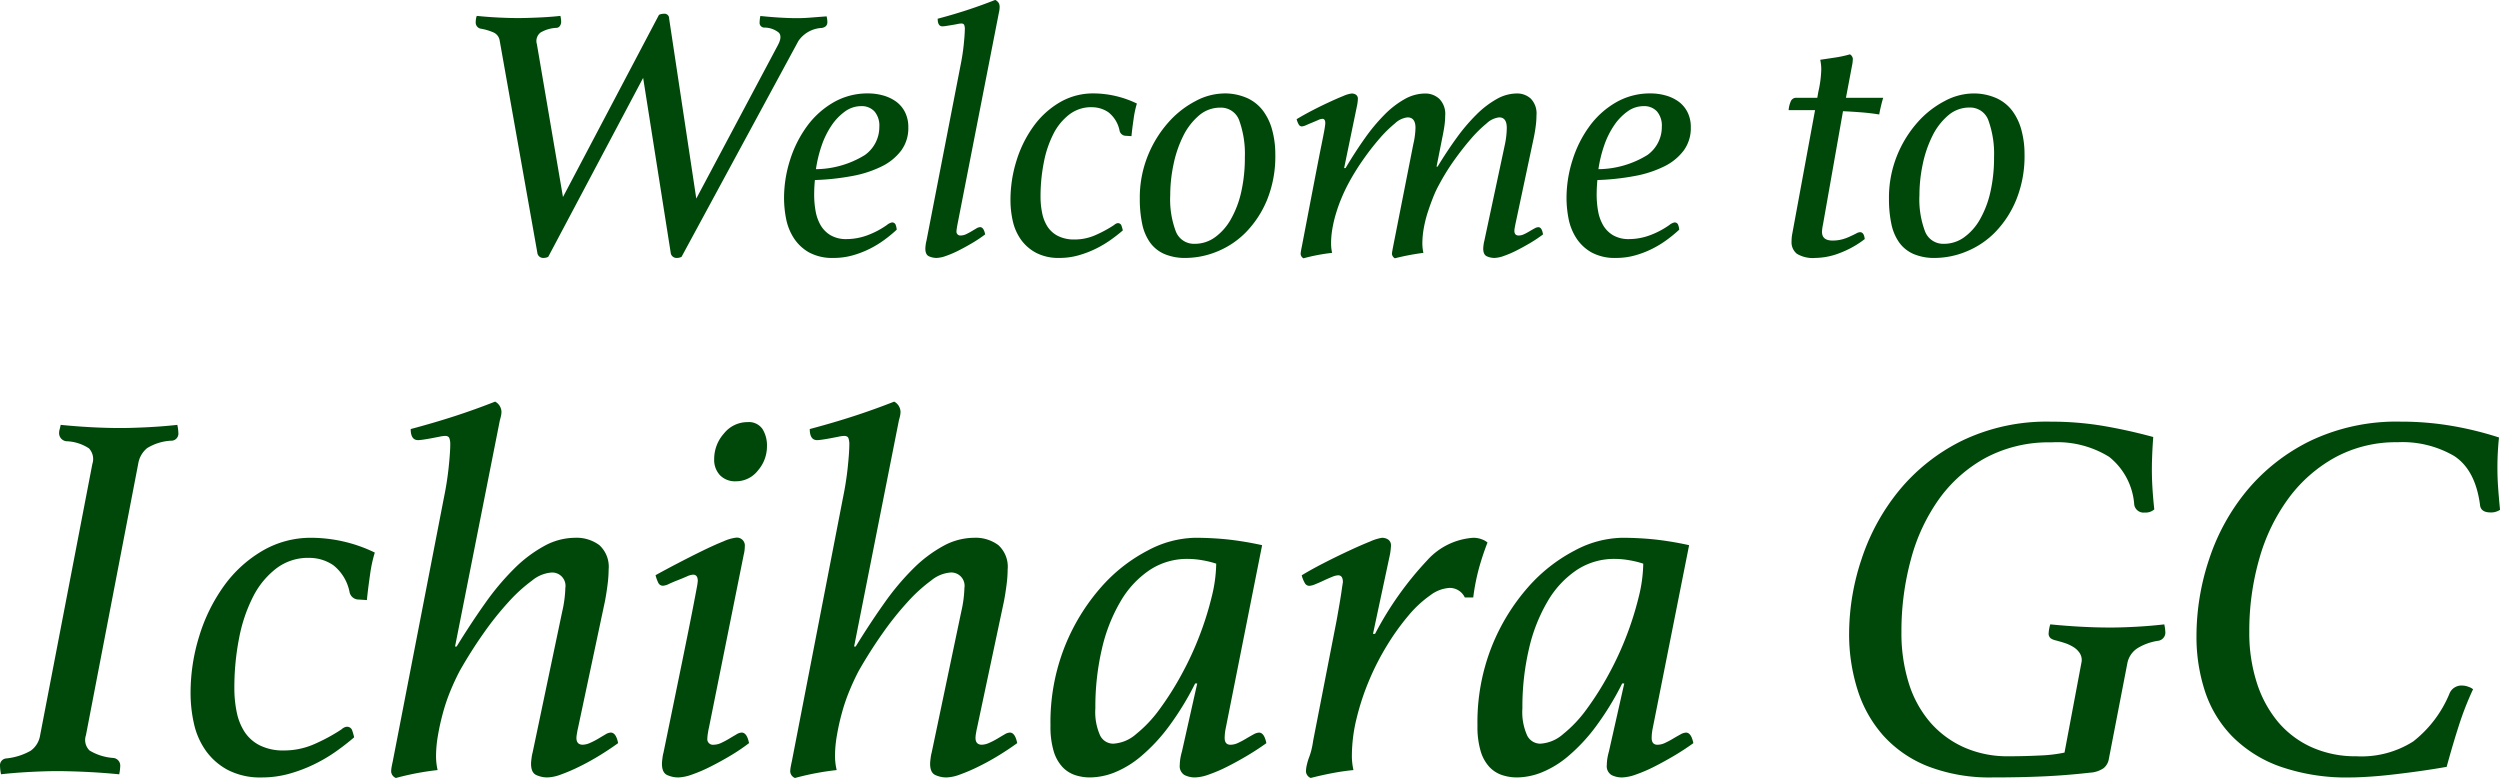
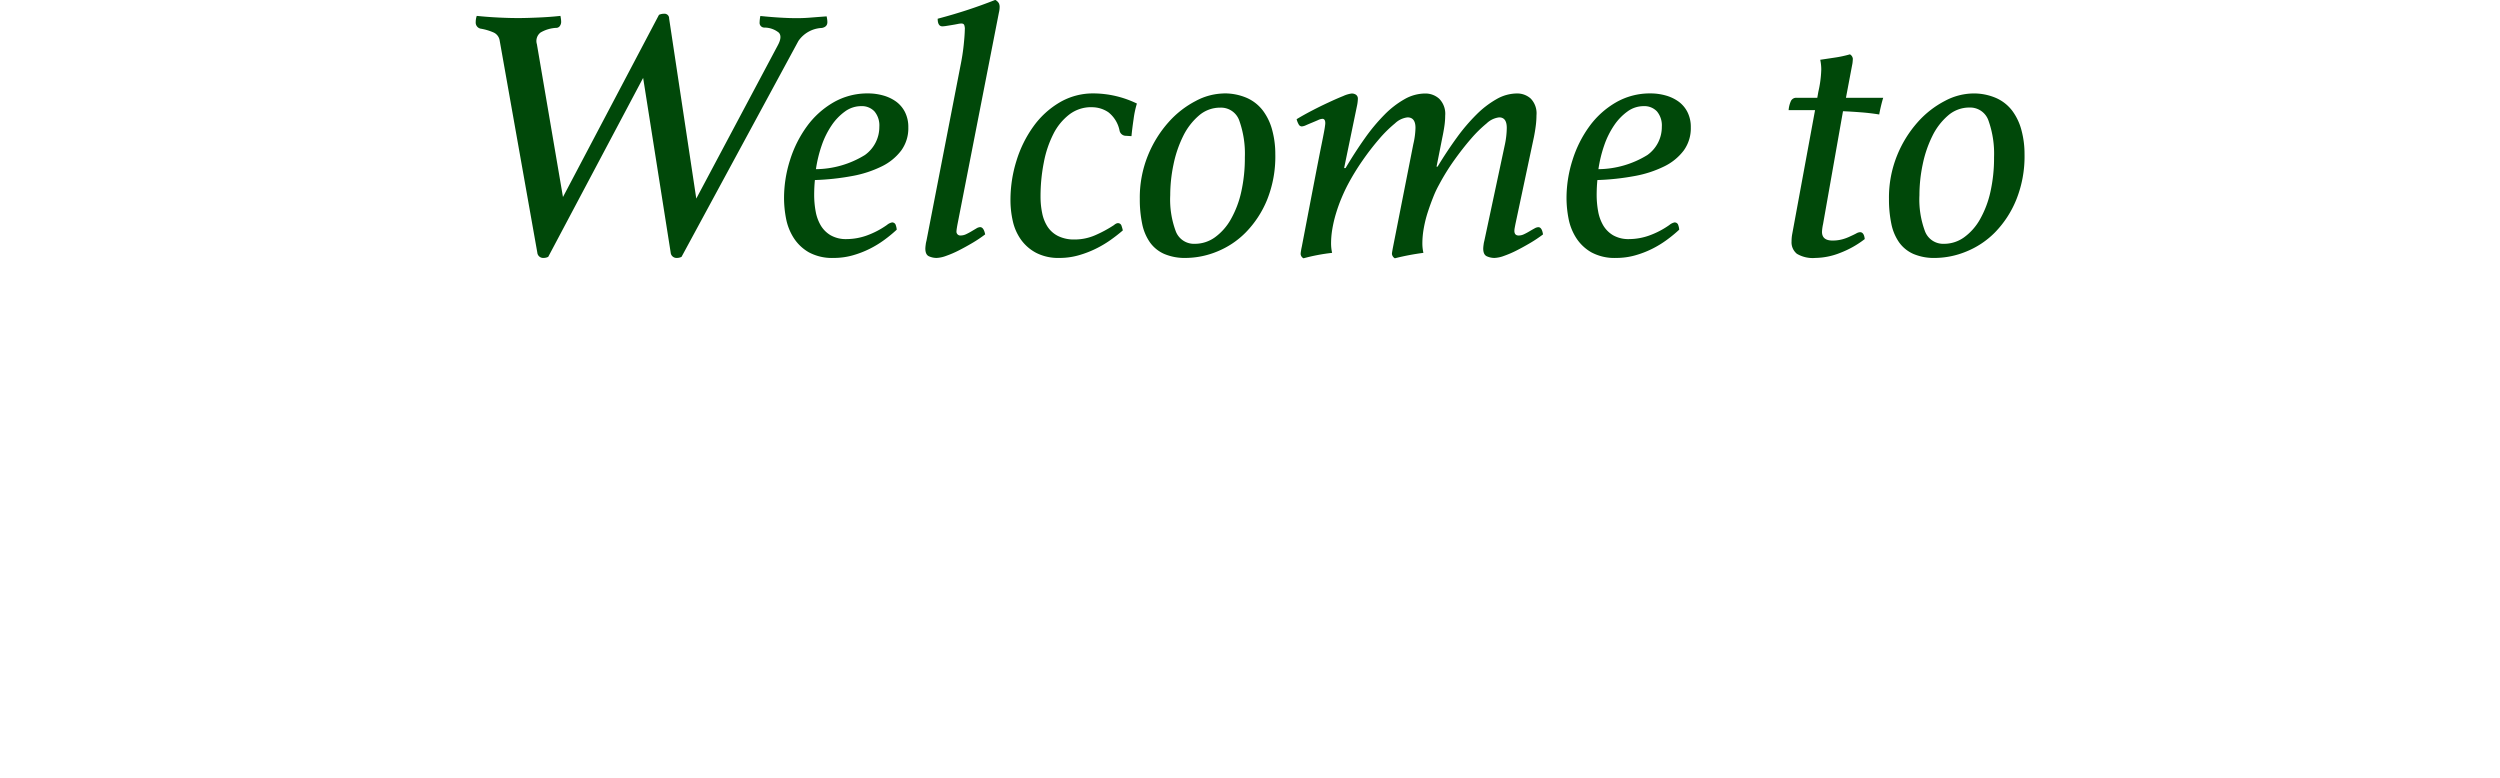
<svg xmlns="http://www.w3.org/2000/svg" width="241.536" height="75.163" viewBox="0 0 241.536 75.163">
  <g transform="translate(-75.309 -1303.5)">
    <path d="M-72.415-20.58a1.023,1.023,0,0,0-.6-.787,5.279,5.279,0,0,0-1.26-.368.6.6,0,0,1-.455-.63,1.884,1.884,0,0,1,.1-.6q1.015.105,2.083.158t1.942.052q.735,0,1.925-.052t2.135-.158q.035.175.052.315a2.256,2.256,0,0,1,.018.28.675.675,0,0,1-.105.35.432.432,0,0,1-.315.21,3.329,3.329,0,0,0-1.575.455,1.032,1.032,0,0,0-.35,1.12l2.52,14.77,9.275-17.6a1.083,1.083,0,0,1,.49-.105.438.438,0,0,1,.49.455l2.625,17.4,7.875-14.805q.455-.84.1-1.225a2.205,2.205,0,0,0-1.4-.49.456.456,0,0,1-.455-.525,2.453,2.453,0,0,1,.018-.263q.017-.157.053-.333,1.015.105,1.925.158t1.61.052q.63,0,1.277-.052t1.592-.122q.035.175.053.315a2.007,2.007,0,0,1,.017.245q0,.455-.525.56a2.905,2.905,0,0,0-2.275,1.26L-54.845.315A1,1,0,0,1-55.3.42a.566.566,0,0,1-.595-.525l-2.66-16.87L-67.725.315A1,1,0,0,1-68.18.42a.566.566,0,0,1-.6-.525ZM-41.86-8.155A9.169,9.169,0,0,0-37.135-9.52a3.321,3.321,0,0,0,1.4-2.73,2.108,2.108,0,0,0-.472-1.488,1.661,1.661,0,0,0-1.278-.507,2.642,2.642,0,0,0-1.557.507,5.3,5.3,0,0,0-1.3,1.347,8.157,8.157,0,0,0-.962,1.943A12.416,12.416,0,0,0-41.86-8.155Zm-.1,1.05q-.035.35-.052.7t-.018.735a8.787,8.787,0,0,0,.14,1.575A4.124,4.124,0,0,0-41.4-2.73a2.717,2.717,0,0,0,.962.962,2.988,2.988,0,0,0,1.558.368,5.872,5.872,0,0,0,1.89-.332A8.154,8.154,0,0,0-35-2.765a1.128,1.128,0,0,1,.49-.245.357.357,0,0,1,.368.28,1.567,1.567,0,0,1,.088.42,13.346,13.346,0,0,1-1.19.98,9.8,9.8,0,0,1-1.435.875,9.238,9.238,0,0,1-1.645.63,6.718,6.718,0,0,1-1.82.245,4.706,4.706,0,0,1-2.4-.543,4.235,4.235,0,0,1-1.47-1.4,5.326,5.326,0,0,1-.735-1.873,10.516,10.516,0,0,1-.192-1.96,12.086,12.086,0,0,1,.577-3.675,11.2,11.2,0,0,1,1.627-3.255A8.323,8.323,0,0,1-40.18-14.6a6.562,6.562,0,0,1,3.36-.875,5.387,5.387,0,0,1,1.435.193,3.924,3.924,0,0,1,1.243.578,2.854,2.854,0,0,1,.875,1.015,3.184,3.184,0,0,1,.333,1.505,3.646,3.646,0,0,1-.683,2.222,5.224,5.224,0,0,1-1.89,1.54,10.778,10.778,0,0,1-2.853.928A23.718,23.718,0,0,1-41.965-7.105Zm14.49-14.6a1.213,1.213,0,0,0-.053-.35q-.052-.175-.3-.175a2.212,2.212,0,0,0-.367.053q-.263.052-.56.1t-.542.087a2.841,2.841,0,0,1-.35.035q-.455,0-.455-.735,1.575-.42,2.905-.858t2.66-.962a.875.875,0,0,1,.35.332.81.81,0,0,1,.07.333,2.3,2.3,0,0,1-.07.56L-28.175-2.87q-.035.175-.07.4a2.548,2.548,0,0,0-.035.3.371.371,0,0,0,.42.42,1.2,1.2,0,0,0,.508-.123,5.735,5.735,0,0,0,.525-.28q.263-.157.472-.28A.74.74,0,0,1-26-2.555q.35,0,.49.7A12.825,12.825,0,0,1-26.792-1q-.682.4-1.312.718A9.812,9.812,0,0,1-29.3.228,2.953,2.953,0,0,1-30.2.42,1.771,1.771,0,0,1-30.94.262q-.35-.157-.35-.752a3.264,3.264,0,0,1,.035-.367,2.277,2.277,0,0,1,.07-.368L-27.9-18.13q.21-1.015.315-2.012T-27.475-21.7Zm12.25,7.56a3.475,3.475,0,0,0-2.152.7,5.47,5.47,0,0,0-1.54,1.873,10.266,10.266,0,0,0-.927,2.748A16.929,16.929,0,0,0-20.16-5.5,7.761,7.761,0,0,0-20-3.9a3.778,3.778,0,0,0,.525,1.313,2.611,2.611,0,0,0,1.015.893,3.458,3.458,0,0,0,1.593.332,4.953,4.953,0,0,0,1.96-.4,11.938,11.938,0,0,0,1.855-1,.666.666,0,0,1,.175-.122A.413.413,0,0,1-12.7-2.94a.354.354,0,0,1,.367.263,3.786,3.786,0,0,1,.123.438q-.525.455-1.19.928a10.35,10.35,0,0,1-1.453.857,9.78,9.78,0,0,1-1.663.63A6.718,6.718,0,0,1-18.34.42a4.676,4.676,0,0,1-2.24-.49,4.231,4.231,0,0,1-1.47-1.277,4.94,4.94,0,0,1-.788-1.785,9.179,9.179,0,0,1-.227-2.048,12.646,12.646,0,0,1,.577-3.78,11.363,11.363,0,0,1,1.628-3.307A8.308,8.308,0,0,1-18.323-14.6a6.337,6.337,0,0,1,3.273-.875,9.7,9.7,0,0,1,4.2.98,9.1,9.1,0,0,0-.315,1.47q-.14.945-.21,1.68l-.525-.035a.621.621,0,0,1-.63-.525A2.993,2.993,0,0,0-13.6-13.65,2.818,2.818,0,0,0-15.225-14.14Zm12.74-1.33a5.412,5.412,0,0,1,2.258.438A3.97,3.97,0,0,1,1.33-13.807a5.469,5.469,0,0,1,.892,1.873,8.841,8.841,0,0,1,.3,2.345,11.185,11.185,0,0,1-.8,4.41A9.794,9.794,0,0,1-.332-2.047,8.2,8.2,0,0,1-3.115-.192,8.113,8.113,0,0,1-6.125.42,5.067,5.067,0,0,1-8.207.035,3.349,3.349,0,0,1-9.59-1.085a4.777,4.777,0,0,1-.753-1.8,11.543,11.543,0,0,1-.227-2.4,10.82,10.82,0,0,1,.788-4.2A11.073,11.073,0,0,1-7.787-12.7a9.121,9.121,0,0,1,2.625-2.047A5.95,5.95,0,0,1-2.485-15.47ZM-5.25-.945a3.3,3.3,0,0,0,1.942-.63,5.406,5.406,0,0,0,1.54-1.75,9.518,9.518,0,0,0,1-2.642A14.923,14.923,0,0,0-.42-9.31a9.528,9.528,0,0,0-.525-3.5A1.871,1.871,0,0,0-2.8-14.1a3.11,3.11,0,0,0-2.065.77A6.2,6.2,0,0,0-6.387-11.34a11.218,11.218,0,0,0-.927,2.73A14.492,14.492,0,0,0-7.63-5.635a8.77,8.77,0,0,0,.543,3.5A1.878,1.878,0,0,0-5.25-.945ZM15.855-10.57a7.515,7.515,0,0,0,.21-1.575q0-1.015-.77-1.015a2.113,2.113,0,0,0-1.208.578,12.188,12.188,0,0,0-1.522,1.5,24.886,24.886,0,0,0-1.61,2.083A22.575,22.575,0,0,0,9.52-6.65q-.315.6-.613,1.313t-.525,1.47a11.9,11.9,0,0,0-.35,1.487A8.338,8.338,0,0,0,7.91-1.015a4.19,4.19,0,0,0,.1.945A17.926,17.926,0,0,0,5.25.455a.5.5,0,0,1-.28-.42,2.548,2.548,0,0,1,.035-.3q.035-.228.07-.368Q5.845-4.655,6.3-7.017t.7-3.57q.245-1.207.3-1.575T7.35-12.6q0-.42-.28-.42a1.186,1.186,0,0,0-.42.123q-.28.122-.577.245t-.578.245a1.186,1.186,0,0,1-.42.122.35.35,0,0,1-.3-.21,1.867,1.867,0,0,1-.193-.49q.63-.385,1.47-.823t1.628-.8q.787-.368,1.4-.613a2.872,2.872,0,0,1,.823-.245.714.714,0,0,1,.42.123.457.457,0,0,1,.175.4q0,.07-.017.245t-.052.35L9.17-8.26h.14q.91-1.54,1.855-2.87a17.889,17.889,0,0,1,1.908-2.293,8.831,8.831,0,0,1,1.943-1.5,4.076,4.076,0,0,1,1.995-.543,1.978,1.978,0,0,1,1.347.507,2.062,2.062,0,0,1,.577,1.628,7.056,7.056,0,0,1-.07.962q-.07.508-.21,1.173L18.1-8.4h.1q.91-1.5,1.855-2.8a18.012,18.012,0,0,1,1.908-2.24,9.085,9.085,0,0,1,1.942-1.487,4.016,4.016,0,0,1,1.96-.543,1.953,1.953,0,0,1,1.33.49,2.04,2.04,0,0,1,.56,1.61,8.08,8.08,0,0,1-.07,1.033q-.07.543-.175,1.068l-1.785,8.4q-.035.175-.07.368a1.79,1.79,0,0,0-.035.3q0,.455.42.455a1.2,1.2,0,0,0,.508-.123,5.735,5.735,0,0,0,.525-.28q.262-.157.49-.28a.838.838,0,0,1,.368-.123q.35,0,.455.7A12.825,12.825,0,0,1,27.108-1q-.682.4-1.312.718a9.812,9.812,0,0,1-1.19.508A2.953,2.953,0,0,1,23.7.42,1.771,1.771,0,0,1,22.96.262q-.35-.157-.35-.752a3.264,3.264,0,0,1,.035-.367,2.277,2.277,0,0,1,.07-.368L24.71-10.57a8.111,8.111,0,0,0,.175-1.575q0-1.015-.735-1.015a2.113,2.113,0,0,0-1.208.578,12.188,12.188,0,0,0-1.523,1.5q-.805.928-1.628,2.083A20.913,20.913,0,0,0,18.34-6.65a9.633,9.633,0,0,0-.56,1.19q-.28.7-.525,1.452a11.431,11.431,0,0,0-.385,1.54,8.342,8.342,0,0,0-.14,1.452,4.19,4.19,0,0,0,.1.945A23.962,23.962,0,0,0,14.07.455a.564.564,0,0,1-.28-.42,2.147,2.147,0,0,1,.035-.28q.035-.21.07-.385ZM33.74-8.155A9.169,9.169,0,0,0,38.465-9.52a3.321,3.321,0,0,0,1.4-2.73,2.108,2.108,0,0,0-.472-1.488,1.661,1.661,0,0,0-1.278-.507,2.642,2.642,0,0,0-1.557.507,5.3,5.3,0,0,0-1.3,1.347,8.157,8.157,0,0,0-.962,1.943A12.416,12.416,0,0,0,33.74-8.155Zm-.1,1.05q-.035.35-.052.7t-.018.735a8.787,8.787,0,0,0,.14,1.575A4.124,4.124,0,0,0,34.2-2.73a2.717,2.717,0,0,0,.962.962,2.988,2.988,0,0,0,1.558.368,5.872,5.872,0,0,0,1.89-.332A8.154,8.154,0,0,0,40.6-2.765a1.128,1.128,0,0,1,.49-.245.357.357,0,0,1,.368.28,1.567,1.567,0,0,1,.087.42,13.346,13.346,0,0,1-1.19.98,9.8,9.8,0,0,1-1.435.875,9.238,9.238,0,0,1-1.645.63,6.718,6.718,0,0,1-1.82.245,4.706,4.706,0,0,1-2.4-.543,4.235,4.235,0,0,1-1.47-1.4,5.326,5.326,0,0,1-.735-1.873,10.516,10.516,0,0,1-.193-1.96,12.086,12.086,0,0,1,.578-3.675,11.2,11.2,0,0,1,1.627-3.255A8.323,8.323,0,0,1,35.42-14.6a6.562,6.562,0,0,1,3.36-.875,5.387,5.387,0,0,1,1.435.193,3.924,3.924,0,0,1,1.243.578,2.854,2.854,0,0,1,.875,1.015,3.184,3.184,0,0,1,.332,1.505,3.646,3.646,0,0,1-.682,2.222,5.224,5.224,0,0,1-1.89,1.54,10.778,10.778,0,0,1-2.853.928A23.718,23.718,0,0,1,33.635-7.105Zm21.35-8.54a10.916,10.916,0,0,0,.28-2.135,4.508,4.508,0,0,0-.1-.945q.665-.1,1.4-.21a11.02,11.02,0,0,0,1.47-.315.564.564,0,0,1,.28.42q0,.07-.018.28a2.245,2.245,0,0,1-.053.35l-.595,3.15h3.6q-.1.315-.21.77t-.175.84q-.875-.14-1.785-.21t-1.715-.105L55.44-2.835a4.424,4.424,0,0,0-.1.735q0,.84,1.015.84a3.563,3.563,0,0,0,.963-.123,4.431,4.431,0,0,0,.787-.3q.315-.14.542-.262a.838.838,0,0,1,.368-.123q.385,0,.455.665A9.251,9.251,0,0,1,57.1-.07a6.714,6.714,0,0,1-2.4.49,3,3,0,0,1-1.785-.4A1.426,1.426,0,0,1,52.4-1.19a3.741,3.741,0,0,1,.07-.735l2.2-11.935H52.115a2.644,2.644,0,0,1,.228-.892.562.562,0,0,1,.542-.3h2Zm14.91.175a5.412,5.412,0,0,1,2.257.438,3.97,3.97,0,0,1,1.558,1.225,5.469,5.469,0,0,1,.893,1.873,8.841,8.841,0,0,1,.3,2.345A11.185,11.185,0,0,1,74.1-5.18a9.794,9.794,0,0,1-2.048,3.133A8.2,8.2,0,0,1,69.265-.192a8.113,8.113,0,0,1-3.01.613A5.067,5.067,0,0,1,64.173.035a3.349,3.349,0,0,1-1.382-1.12,4.777,4.777,0,0,1-.753-1.8,11.544,11.544,0,0,1-.227-2.4,10.82,10.82,0,0,1,.787-4.2,11.073,11.073,0,0,1,1.995-3.22,9.121,9.121,0,0,1,2.625-2.047A5.95,5.95,0,0,1,69.895-15.47ZM67.13-.945a3.3,3.3,0,0,0,1.943-.63,5.406,5.406,0,0,0,1.54-1.75,9.518,9.518,0,0,0,1-2.642,14.923,14.923,0,0,0,.35-3.343,9.528,9.528,0,0,0-.525-3.5,1.871,1.871,0,0,0-1.855-1.3,3.11,3.11,0,0,0-2.065.77,6.2,6.2,0,0,0-1.522,1.995,11.218,11.218,0,0,0-.927,2.73,14.493,14.493,0,0,0-.315,2.975,8.771,8.771,0,0,0,.542,3.5A1.878,1.878,0,0,0,67.13-.945Z" transform="translate(196 1328)" fill="#004809" />
-     <path d="M-111.767-29.682a1.5,1.5,0,0,0-.331-1.5,4.2,4.2,0,0,0-2.168-.688.782.782,0,0,1-.714-.816,1.212,1.212,0,0,1,.051-.332q.051-.178.1-.434,1.53.153,3.009.23t2.754.076q1.071,0,2.6-.076t2.907-.23a4.3,4.3,0,0,1,.1.765.684.684,0,0,1-.714.765,4.907,4.907,0,0,0-2.3.714,2.449,2.449,0,0,0-.867,1.53l-5.049,26.214a1.416,1.416,0,0,0,.357,1.479,5.133,5.133,0,0,0,2.295.714.739.739,0,0,1,.663.765,4.388,4.388,0,0,1-.1.816q-1.53-.153-3.111-.229T-115.132,0q-1.071,0-2.576.076t-2.882.229a4.388,4.388,0,0,1-.1-.816.655.655,0,0,1,.612-.714,6.014,6.014,0,0,0,2.346-.74,2.258,2.258,0,0,0,.918-1.5Zm20.91,9.078a5.063,5.063,0,0,0-3.136,1.02,7.971,7.971,0,0,0-2.244,2.728,14.959,14.959,0,0,0-1.352,4,24.669,24.669,0,0,0-.459,4.845,11.308,11.308,0,0,0,.229,2.32,5.505,5.505,0,0,0,.765,1.912,3.8,3.8,0,0,0,1.479,1.3,5.039,5.039,0,0,0,2.32.484A7.217,7.217,0,0,0-90.4-2.576a17.4,17.4,0,0,0,2.7-1.454.971.971,0,0,1,.255-.178.6.6,0,0,1,.255-.076.516.516,0,0,1,.535.382,5.518,5.518,0,0,1,.179.637q-.765.663-1.734,1.352a15.082,15.082,0,0,1-2.117,1.25,14.251,14.251,0,0,1-2.423.918A9.789,9.789,0,0,1-95.4.612,6.813,6.813,0,0,1-98.66-.1,6.166,6.166,0,0,1-100.8-1.964a7.2,7.2,0,0,1-1.147-2.6,13.375,13.375,0,0,1-.332-2.984,18.427,18.427,0,0,1,.842-5.508,16.557,16.557,0,0,1,2.371-4.819,12.106,12.106,0,0,1,3.7-3.392A9.233,9.233,0,0,1-90.6-22.542a14.139,14.139,0,0,1,6.12,1.428,13.253,13.253,0,0,0-.459,2.142q-.2,1.377-.306,2.448l-.765-.051a.9.9,0,0,1-.918-.765,4.362,4.362,0,0,0-1.556-2.55A4.106,4.106,0,0,0-90.856-20.6ZM-77.188-31.62a1.767,1.767,0,0,0-.076-.51q-.077-.255-.433-.255a3.223,3.223,0,0,0-.535.076q-.382.076-.791.153t-.765.128a4.14,4.14,0,0,1-.51.051q-.714,0-.714-1.071,2.295-.612,4.258-1.25t3.9-1.4a1.164,1.164,0,0,1,.612.969,2,2,0,0,1-.051.433,3.943,3.943,0,0,1-.1.382l-4.335,21.879h.153q1.377-2.244,2.754-4.182a24.814,24.814,0,0,1,2.805-3.341,12.807,12.807,0,0,1,2.907-2.193,6.227,6.227,0,0,1,2.958-.791,3.686,3.686,0,0,1,2.371.714,2.831,2.831,0,0,1,.893,2.346,11.7,11.7,0,0,1-.1,1.428q-.1.816-.255,1.632l-2.6,12.24q-.051.2-.1.51A3.068,3.068,0,0,0-65-3.213q0,.663.612.663a1.826,1.826,0,0,0,.714-.179,6.947,6.947,0,0,0,.791-.408q.383-.229.688-.408a1.078,1.078,0,0,1,.51-.179q.51,0,.714,1.02-.918.663-1.887,1.25T-64.77-.408A17.017,17.017,0,0,1-66.5.331a4.078,4.078,0,0,1-1.3.28A2.581,2.581,0,0,1-68.875.382q-.51-.229-.51-1.1a4.756,4.756,0,0,1,.051-.535,3.319,3.319,0,0,1,.1-.536L-66.376-15.4a11.531,11.531,0,0,0,.306-2.3A1.285,1.285,0,0,0-67.5-19.176a3.338,3.338,0,0,0-1.785.765,15.134,15.134,0,0,0-2.27,2.066,30.058,30.058,0,0,0-2.423,3.034Q-75.2-11.577-76.27-9.69q-.459.867-.893,1.912A18.057,18.057,0,0,0-77.9-5.61a22.227,22.227,0,0,0-.484,2.193,11.89,11.89,0,0,0-.179,1.938A6.105,6.105,0,0,0-78.412-.1a26.122,26.122,0,0,0-4.029.765A.727.727,0,0,1-82.9.051a2.764,2.764,0,0,1,.051-.485q.051-.281.1-.484l4.947-25.5q.306-1.479.459-2.932T-77.188-31.62ZM-49.6-28a2.017,2.017,0,0,1-1.53-.587,2.156,2.156,0,0,1-.561-1.556,3.692,3.692,0,0,1,.943-2.474,2.9,2.9,0,0,1,2.27-1.1,1.6,1.6,0,0,1,1.453.663,3.018,3.018,0,0,1,.434,1.683,3.548,3.548,0,0,1-.867,2.32A2.679,2.679,0,0,1-49.6-28ZM-52.2-4.182q-.051.2-.1.536a3.578,3.578,0,0,0-.051.485.541.541,0,0,0,.612.612A1.745,1.745,0,0,0-51-2.729a8.356,8.356,0,0,0,.765-.408q.383-.229.688-.408a1.078,1.078,0,0,1,.51-.179q.51,0,.714,1.02a18.688,18.688,0,0,1-1.861,1.25q-.995.587-1.913,1.046a14.3,14.3,0,0,1-1.734.74,4.3,4.3,0,0,1-1.326.28A2.581,2.581,0,0,1-56.228.382q-.51-.229-.51-1.1a4.756,4.756,0,0,1,.051-.535,3.318,3.318,0,0,1,.1-.536q1.122-5.457,1.785-8.7t.994-4.947q.332-1.708.433-2.269a6.371,6.371,0,0,0,.1-.663q0-.612-.459-.612a1.728,1.728,0,0,0-.612.179q-.408.178-.867.357t-.841.357a1.546,1.546,0,0,1-.587.178.49.49,0,0,1-.459-.306,3.491,3.491,0,0,1-.255-.714q.918-.51,2.142-1.148t2.372-1.2q1.147-.561,2.04-.918a4.185,4.185,0,0,1,1.2-.357.766.766,0,0,1,.867.867,3.162,3.162,0,0,1-.1.765ZM-38.632-31.62a1.767,1.767,0,0,0-.076-.51q-.076-.255-.434-.255a3.223,3.223,0,0,0-.535.076q-.383.076-.791.153t-.765.128a4.14,4.14,0,0,1-.51.051q-.714,0-.714-1.071,2.295-.612,4.258-1.25t3.9-1.4a1.164,1.164,0,0,1,.612.969,2,2,0,0,1-.051.433,3.943,3.943,0,0,1-.1.382l-4.335,21.879h.153q1.377-2.244,2.754-4.182a24.814,24.814,0,0,1,2.8-3.341,12.807,12.807,0,0,1,2.907-2.193,6.227,6.227,0,0,1,2.958-.791,3.686,3.686,0,0,1,2.372.714,2.831,2.831,0,0,1,.892,2.346,11.7,11.7,0,0,1-.1,1.428q-.1.816-.255,1.632l-2.6,12.24q-.051.2-.1.51a3.068,3.068,0,0,0-.051.459q0,.663.612.663a1.826,1.826,0,0,0,.714-.179,6.947,6.947,0,0,0,.79-.408q.382-.229.689-.408a1.078,1.078,0,0,1,.51-.179q.51,0,.714,1.02-.918.663-1.887,1.25T-26.214-.408a17.016,17.016,0,0,1-1.734.74,4.078,4.078,0,0,1-1.3.28A2.581,2.581,0,0,1-30.319.382q-.51-.229-.51-1.1a4.756,4.756,0,0,1,.051-.535,3.318,3.318,0,0,1,.1-.536L-27.82-15.4a11.531,11.531,0,0,0,.306-2.3,1.285,1.285,0,0,0-1.428-1.479,3.338,3.338,0,0,0-1.785.765A15.134,15.134,0,0,0-33-16.345a30.058,30.058,0,0,0-2.423,3.034q-1.224,1.734-2.3,3.621-.459.867-.892,1.912a18.056,18.056,0,0,0-.74,2.168,22.229,22.229,0,0,0-.485,2.193,11.89,11.89,0,0,0-.178,1.938A6.1,6.1,0,0,0-39.856-.1a26.122,26.122,0,0,0-4.029.765.727.727,0,0,1-.459-.612,2.764,2.764,0,0,1,.051-.485q.051-.281.1-.484l4.947-25.5q.306-1.479.459-2.932T-38.632-31.62ZM-5.023-8.466h-.2a27.746,27.746,0,0,1-2.6,4.233,16.973,16.973,0,0,1-2.627,2.8A9.436,9.436,0,0,1-13,.127a6.564,6.564,0,0,1-2.372.484A4.566,4.566,0,0,1-16.83.382a2.981,2.981,0,0,1-1.224-.791,3.864,3.864,0,0,1-.841-1.53A8.266,8.266,0,0,1-19.2-4.386a19.877,19.877,0,0,1,1.4-7.7,19.751,19.751,0,0,1,3.493-5.687,15.545,15.545,0,0,1,4.513-3.545,10.081,10.081,0,0,1,4.514-1.224,31.012,31.012,0,0,1,3.136.153,31.143,31.143,0,0,1,3.392.561l-3.519,17.7a4.727,4.727,0,0,0-.1.918q0,.663.561.663a1.745,1.745,0,0,0,.74-.179,8.356,8.356,0,0,0,.765-.408q.382-.229.714-.408a1.221,1.221,0,0,1,.535-.179q.51,0,.714,1.02Q.74-2.04-.255-1.454T-2.167-.408A14.3,14.3,0,0,1-3.9.331a4.3,4.3,0,0,1-1.326.28A2.249,2.249,0,0,1-6.247.382a1,1,0,0,1-.459-.994A3.909,3.909,0,0,1-6.655-1.2,5.622,5.622,0,0,1-6.5-1.887Zm1.836-11.577a9.25,9.25,0,0,0-1.351-.331,8.267,8.267,0,0,0-1.4-.128,6.545,6.545,0,0,0-3.672,1.071,9.23,9.23,0,0,0-2.805,3.009,16.074,16.074,0,0,0-1.811,4.59,24.63,24.63,0,0,0-.637,5.763,5.529,5.529,0,0,0,.459,2.627,1.414,1.414,0,0,0,1.275.791,3.649,3.649,0,0,0,2.193-.918,12.367,12.367,0,0,0,2.269-2.4,29.028,29.028,0,0,0,2.117-3.34,30.612,30.612,0,0,0,1.759-3.8,30.383,30.383,0,0,0,1.173-3.749A13.908,13.908,0,0,0-3.187-20.043ZM19.355-17.7a3.428,3.428,0,0,0-1.861.714A10.872,10.872,0,0,0,15.4-15.045a22.963,22.963,0,0,0-2.04,2.83A24.867,24.867,0,0,0,11.6-8.8a24.153,24.153,0,0,0-1.224,3.7A15.316,15.316,0,0,0,9.92-1.479,6.1,6.1,0,0,0,10.073-.1Q9.053,0,8.007.2T5.942.663A.727.727,0,0,1,5.483.051a3,3,0,0,1,.1-.714,5.293,5.293,0,0,1,.2-.663,6.419,6.419,0,0,0,.2-.612,8.835,8.835,0,0,0,.2-1.02L8.441-14.535q.357-1.989.459-2.7t.153-1.02q0-.663-.459-.663a1.743,1.743,0,0,0-.587.153q-.382.153-.816.357t-.816.357a1.743,1.743,0,0,1-.587.153.511.511,0,0,1-.434-.306,2.72,2.72,0,0,1-.28-.714q.918-.561,2.167-1.2t2.4-1.173q1.147-.536,2.04-.892a4.367,4.367,0,0,1,1.148-.357,1.04,1.04,0,0,1,.612.179.665.665,0,0,1,.255.587q0,.1-.026.357t-.076.51L11.96-13.26h.2a31.82,31.82,0,0,1,5.023-7.089,6.568,6.568,0,0,1,4.463-2.193,2.246,2.246,0,0,1,.841.153,1.642,1.642,0,0,1,.536.306q-.459,1.173-.816,2.448a20.238,20.238,0,0,0-.561,2.856h-.816A1.609,1.609,0,0,0,19.355-17.7ZM36.235-8.466h-.2a27.746,27.746,0,0,1-2.6,4.233,16.973,16.973,0,0,1-2.626,2.8A9.436,9.436,0,0,1,28.254.127a6.564,6.564,0,0,1-2.372.484A4.566,4.566,0,0,1,24.429.382,2.981,2.981,0,0,1,23.2-.408a3.864,3.864,0,0,1-.841-1.53,8.266,8.266,0,0,1-.306-2.448,19.877,19.877,0,0,1,1.4-7.7,19.751,19.751,0,0,1,3.493-5.687,15.545,15.545,0,0,1,4.514-3.545,10.081,10.081,0,0,1,4.514-1.224,31.012,31.012,0,0,1,3.136.153,31.143,31.143,0,0,1,3.392.561l-3.519,17.7a4.727,4.727,0,0,0-.1.918q0,.663.561.663a1.745,1.745,0,0,0,.739-.179,8.356,8.356,0,0,0,.765-.408q.383-.229.714-.408a1.221,1.221,0,0,1,.535-.179q.51,0,.714,1.02Q42-2.04,41-1.454T39.091-.408a14.3,14.3,0,0,1-1.734.74,4.3,4.3,0,0,1-1.326.28,2.249,2.249,0,0,1-1.02-.229,1,1,0,0,1-.459-.994A3.909,3.909,0,0,1,34.6-1.2a5.621,5.621,0,0,1,.153-.689Zm1.836-11.577a9.25,9.25,0,0,0-1.351-.331,8.267,8.267,0,0,0-1.4-.128,6.545,6.545,0,0,0-3.672,1.071,9.23,9.23,0,0,0-2.805,3.009,16.074,16.074,0,0,0-1.81,4.59,24.63,24.63,0,0,0-.638,5.763,5.529,5.529,0,0,0,.459,2.627,1.414,1.414,0,0,0,1.275.791,3.649,3.649,0,0,0,2.193-.918,12.367,12.367,0,0,0,2.269-2.4,29.028,29.028,0,0,0,2.117-3.34,30.613,30.613,0,0,0,1.759-3.8,30.383,30.383,0,0,0,1.173-3.749A13.908,13.908,0,0,0,38.071-20.043ZM80.4-10.455a1.215,1.215,0,0,0-.128-.892,1.9,1.9,0,0,0-.637-.637,3.88,3.88,0,0,0-.893-.408q-.485-.153-.893-.255a1.422,1.422,0,0,1-.408-.179.588.588,0,0,1-.2-.535,3.536,3.536,0,0,1,.153-.816q3.111.306,5.814.306,1.071,0,2.473-.076t2.729-.229a4.3,4.3,0,0,1,.1.714.8.8,0,0,1-.663.867,5.3,5.3,0,0,0-2.015.714,2.23,2.23,0,0,0-.994,1.479L83.053-1.173a1.439,1.439,0,0,1-.51.892,2.576,2.576,0,0,1-1.326.433Q78.973.408,76.729.51t-4.9.1A16.506,16.506,0,0,1,65.586-.459a11.461,11.461,0,0,1-4.31-2.958,12.129,12.129,0,0,1-2.5-4.437,17.8,17.8,0,0,1-.816-5.457,22.864,22.864,0,0,1,1.2-7.165,20.634,20.634,0,0,1,3.6-6.6A18.382,18.382,0,0,1,68.824-31.9a18.831,18.831,0,0,1,8.619-1.861,30.4,30.4,0,0,1,4.9.382,50.662,50.662,0,0,1,5,1.1q-.153,2.091-.128,3.6t.23,3.392a1.247,1.247,0,0,1-.918.306.91.91,0,0,1-1.02-.765,6.479,6.479,0,0,0-2.423-4.615,9.51,9.51,0,0,0-5.585-1.4,12.972,12.972,0,0,0-6.324,1.479,13.523,13.523,0,0,0-4.513,3.978,17.963,17.963,0,0,0-2.729,5.839,26.349,26.349,0,0,0-.918,7.012,16.186,16.186,0,0,0,.714,4.972A10.645,10.645,0,0,0,65.79-4.718,9.422,9.422,0,0,0,69.054-2.3a10.325,10.325,0,0,0,4.309.867q1.53,0,3.035-.076a13.94,13.94,0,0,0,2.372-.28ZM106.411.612A19.44,19.44,0,0,1,99.552-.459a12.309,12.309,0,0,1-4.616-2.933,11.3,11.3,0,0,1-2.6-4.335,16.912,16.912,0,0,1-.816-5.33,23.486,23.486,0,0,1,1.224-7.42,20.4,20.4,0,0,1,3.672-6.656,18.574,18.574,0,0,1,6.146-4.794,19.335,19.335,0,0,1,8.7-1.836,28.986,28.986,0,0,1,4.922.408,32.551,32.551,0,0,1,4.564,1.122,28.243,28.243,0,0,0-.153,2.907q0,1.02.076,2.04t.178,2.04a1.542,1.542,0,0,1-.918.255q-.969,0-1.02-.765-.459-3.366-2.5-4.692a9.9,9.9,0,0,0-5.457-1.326,12.314,12.314,0,0,0-6.018,1.454,13.929,13.929,0,0,0-4.513,3.952,18.126,18.126,0,0,0-2.83,5.84,25.234,25.234,0,0,0-.969,7.064,15.67,15.67,0,0,0,.74,4.972,11.2,11.2,0,0,0,2.065,3.774A9.173,9.173,0,0,0,102.663-2.3a10.325,10.325,0,0,0,4.31.867,9.324,9.324,0,0,0,5.482-1.428,11.362,11.362,0,0,0,3.493-4.59,1.245,1.245,0,0,1,1.224-.816,1.773,1.773,0,0,1,.637.127,1.362,1.362,0,0,1,.434.23,29.578,29.578,0,0,0-1.352,3.443q-.586,1.811-1.2,4.055-1.122.2-2.4.383t-2.55.331q-1.275.153-2.4.229T106.411.612Z" transform="translate(196 1378)" fill="#004809" />
  </g>
</svg>